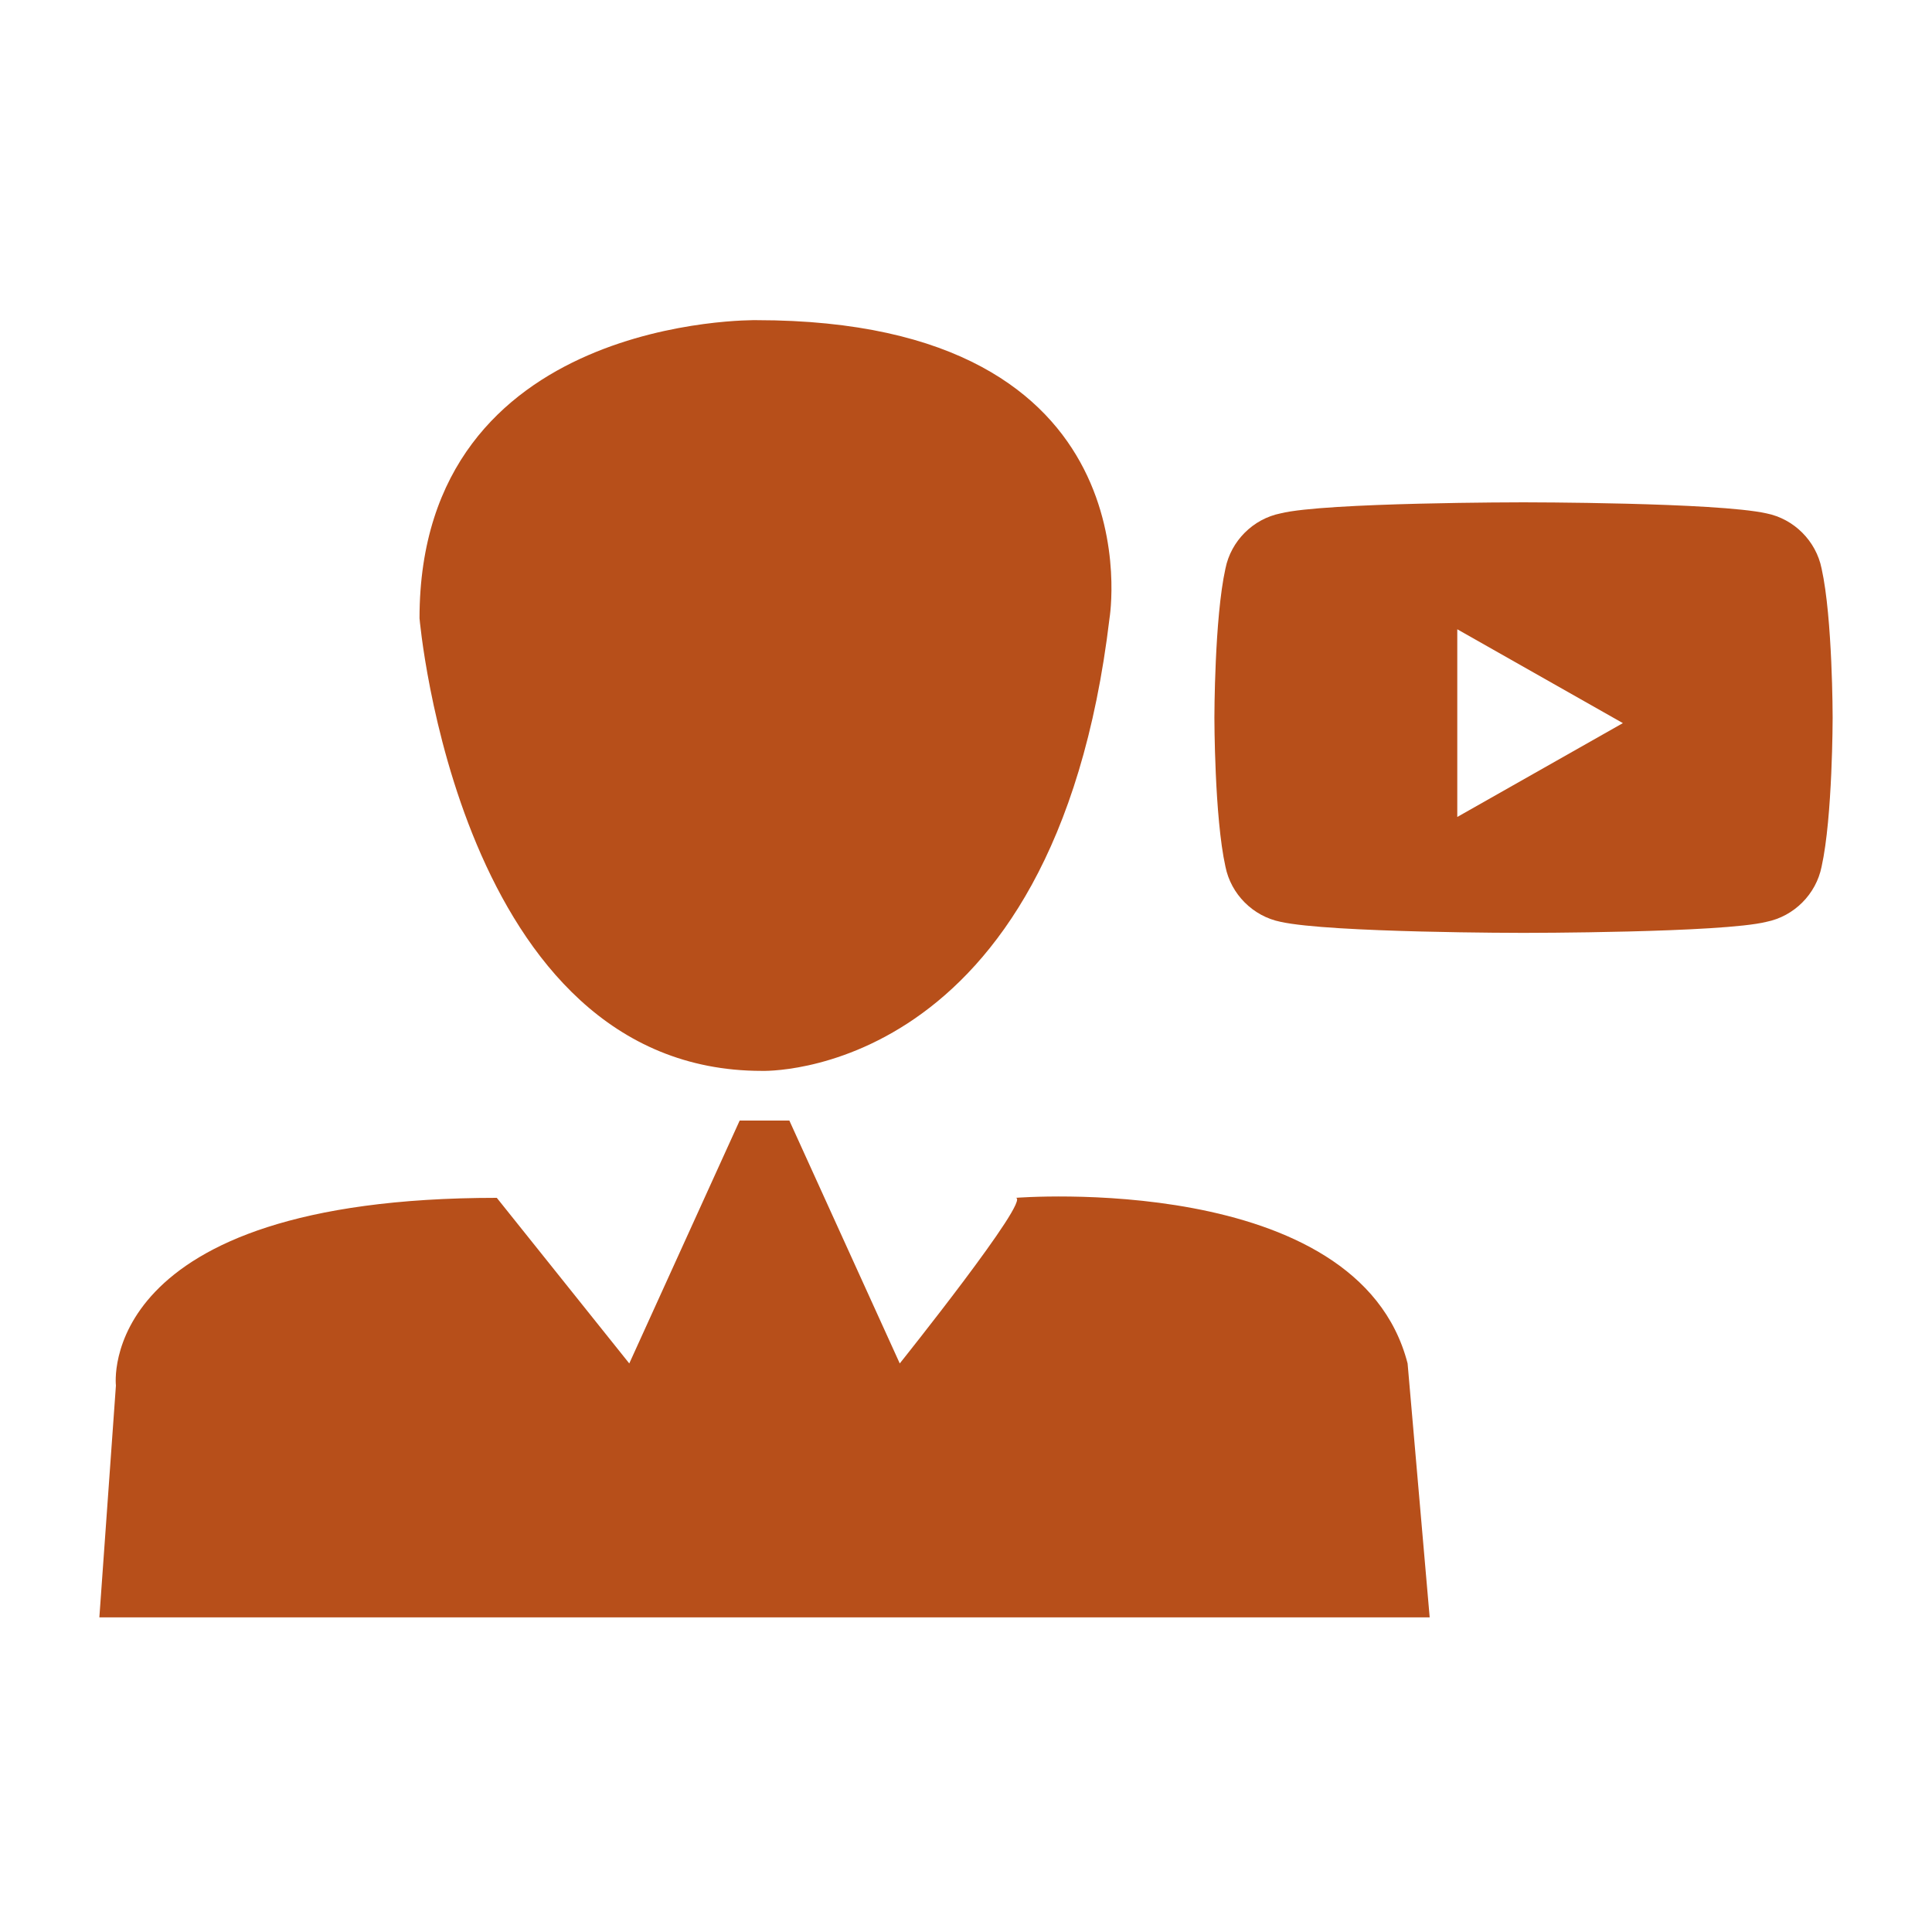
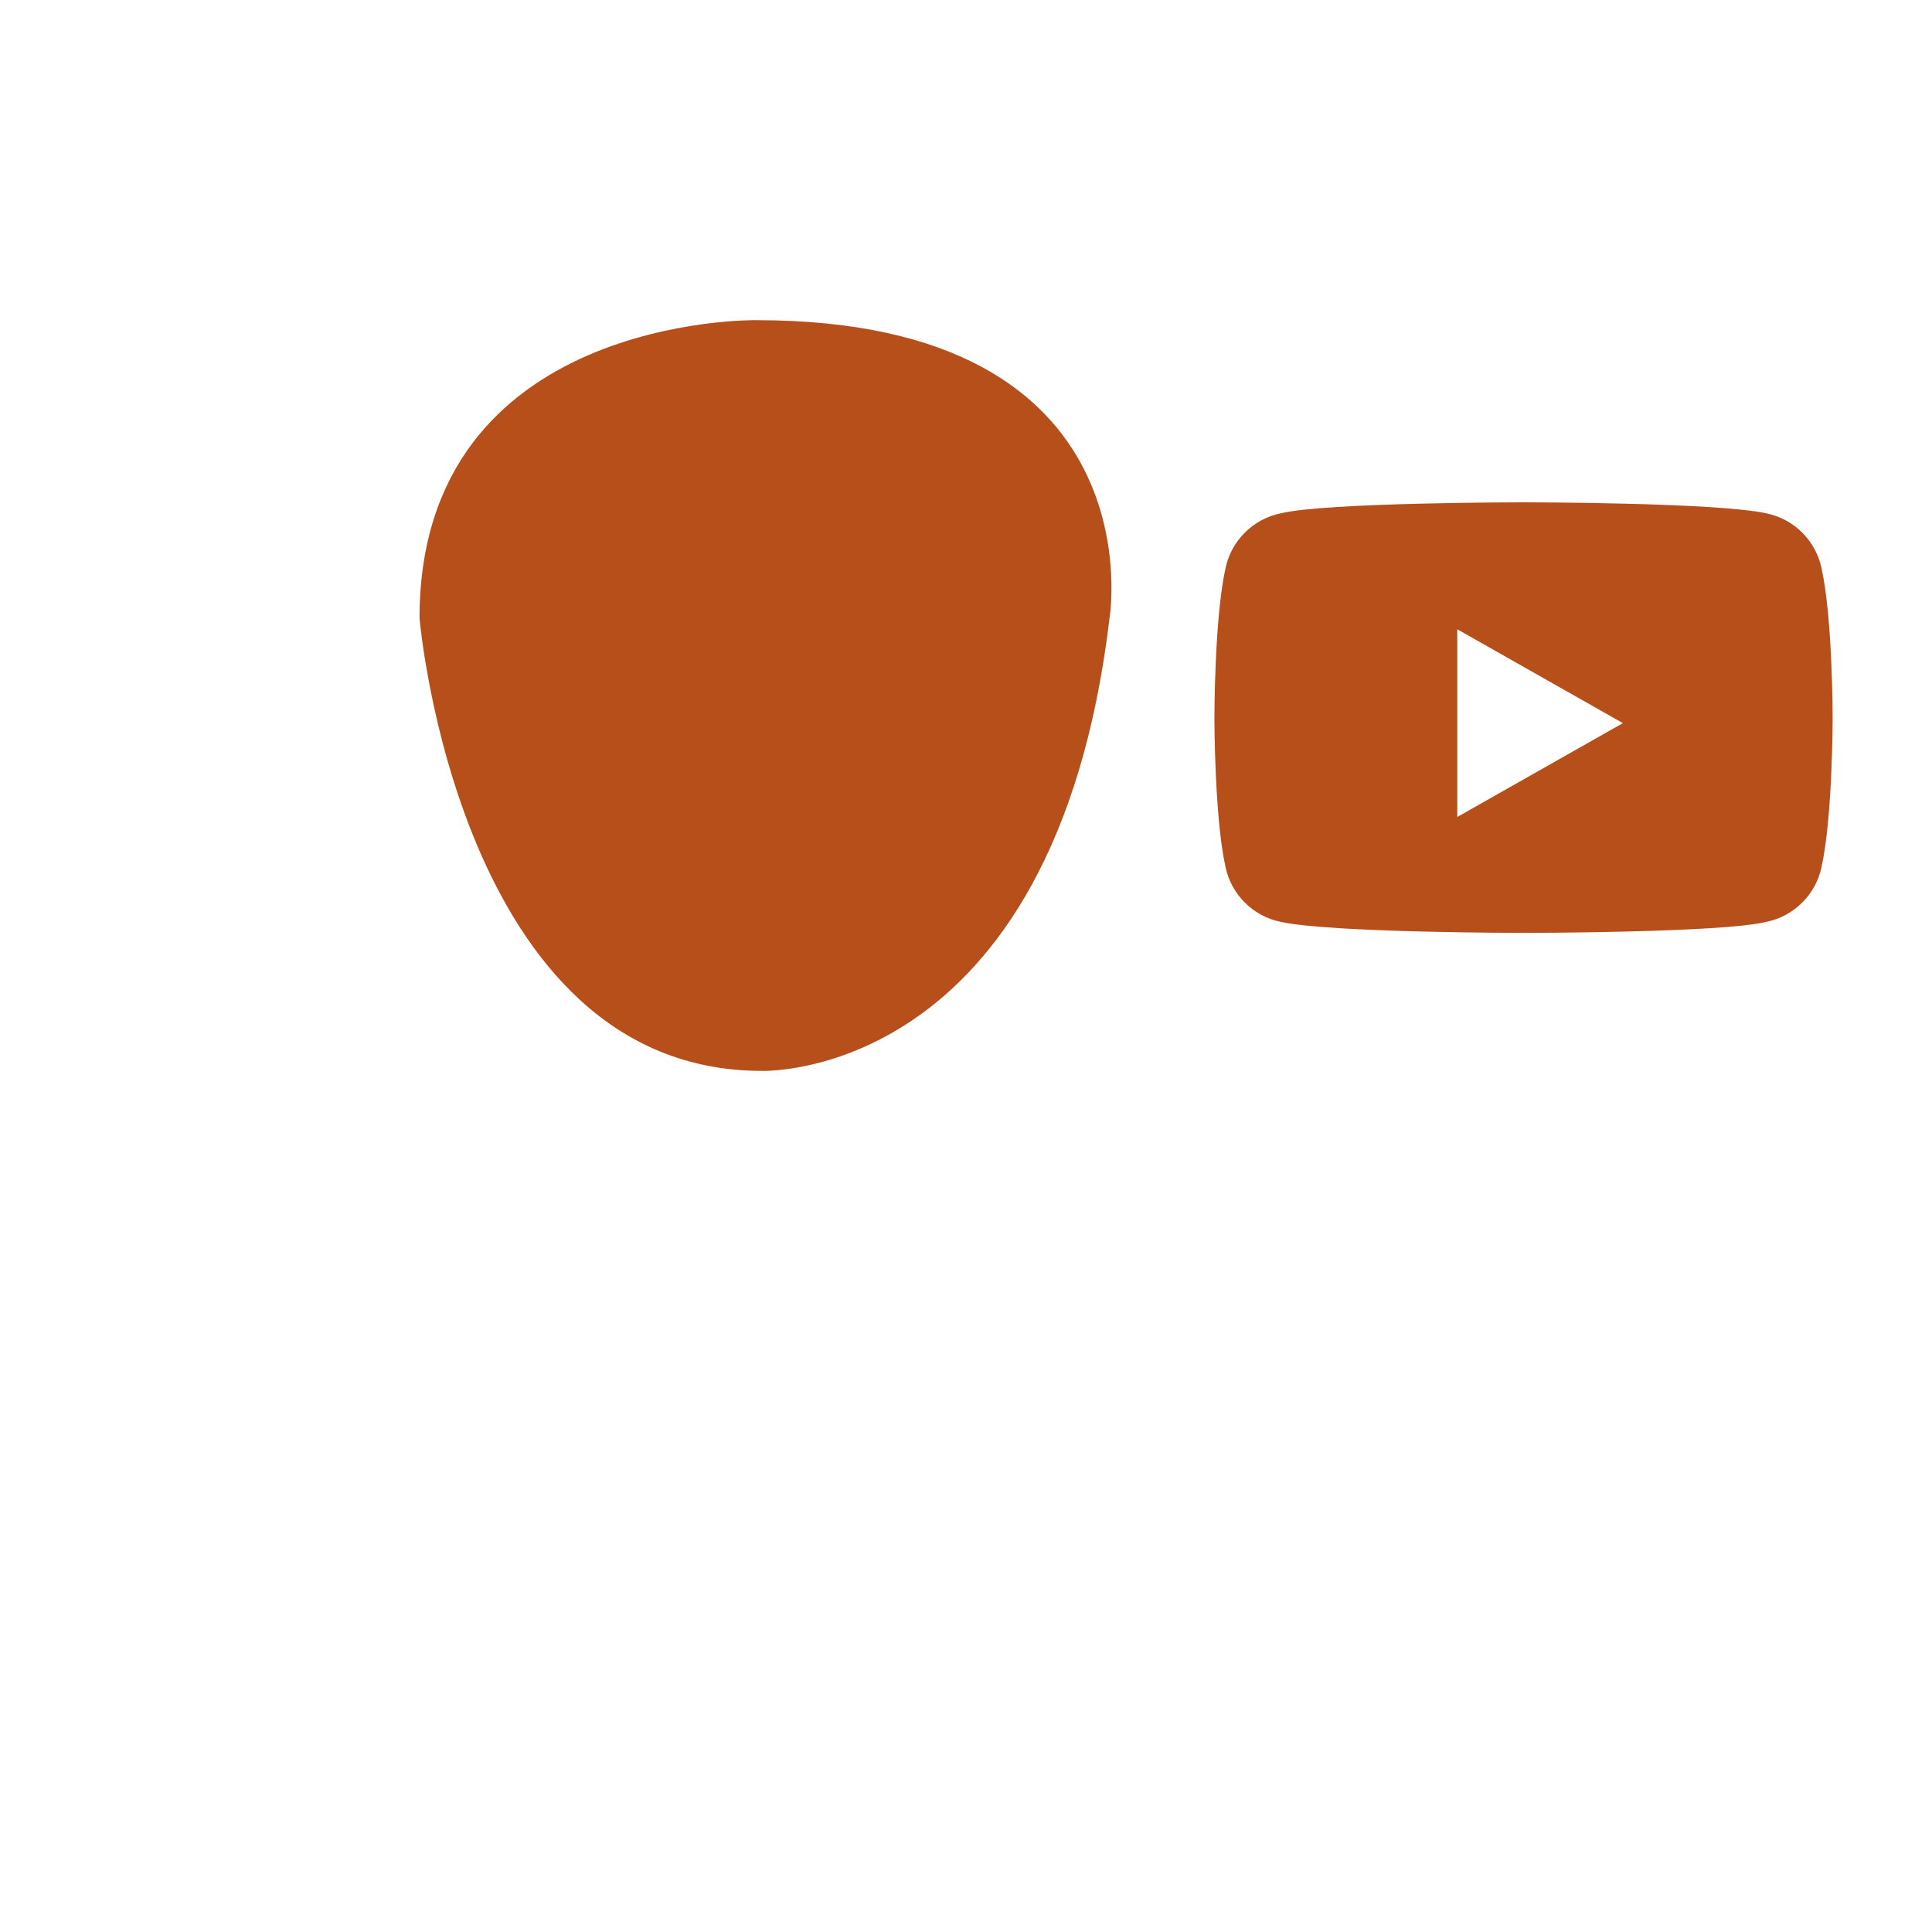
<svg xmlns="http://www.w3.org/2000/svg" version="1.1" id="Capa_1" x="0px" y="0px" viewBox="0 0 35 35" style="enable-background:new 0 0 35 35;" xml:space="preserve">
  <style type="text/css">
	.st0{fill:#B74F1A;}
</style>
  <g>
    <path class="st0" d="M33,10.3c-0.1-0.5-0.5-0.9-1-1c-0.9-0.2-4.4-0.2-4.4-0.2s-3.6,0-4.4,0.2c-0.5,0.1-0.9,0.5-1,1   c-0.2,0.9-0.2,2.7-0.2,2.7s0,1.8,0.2,2.7c0.1,0.5,0.5,0.9,1,1c0.9,0.2,4.4,0.2,4.4,0.2s3.6,0,4.4-0.2c0.5-0.1,0.9-0.5,1-1   c0.2-0.9,0.2-2.7,0.2-2.7S33.2,11.2,33,10.3z M26.4,14.8v-3.4l3,1.7L26.4,14.8z" />
    <path class="st0" d="M20.1,11.2c0,0,0.9-5.4-6.4-5.4c0,0-6.1-0.1-6.1,5.4c0,0,0.7,8.2,6.2,8.2C13.8,19.4,19.1,19.6,20.1,11.2z" />
-     <path class="st0" d="M25.9,29.3H1.8l0.3-4.2c0,0-0.4-3.4,6.9-3.4l2.4,3l2-4.4h0.9l2,4.4c0,0,2.4-3,2.1-3c0,0,6.2-0.5,7.1,3   L25.9,29.3z" />
  </g>
</svg>